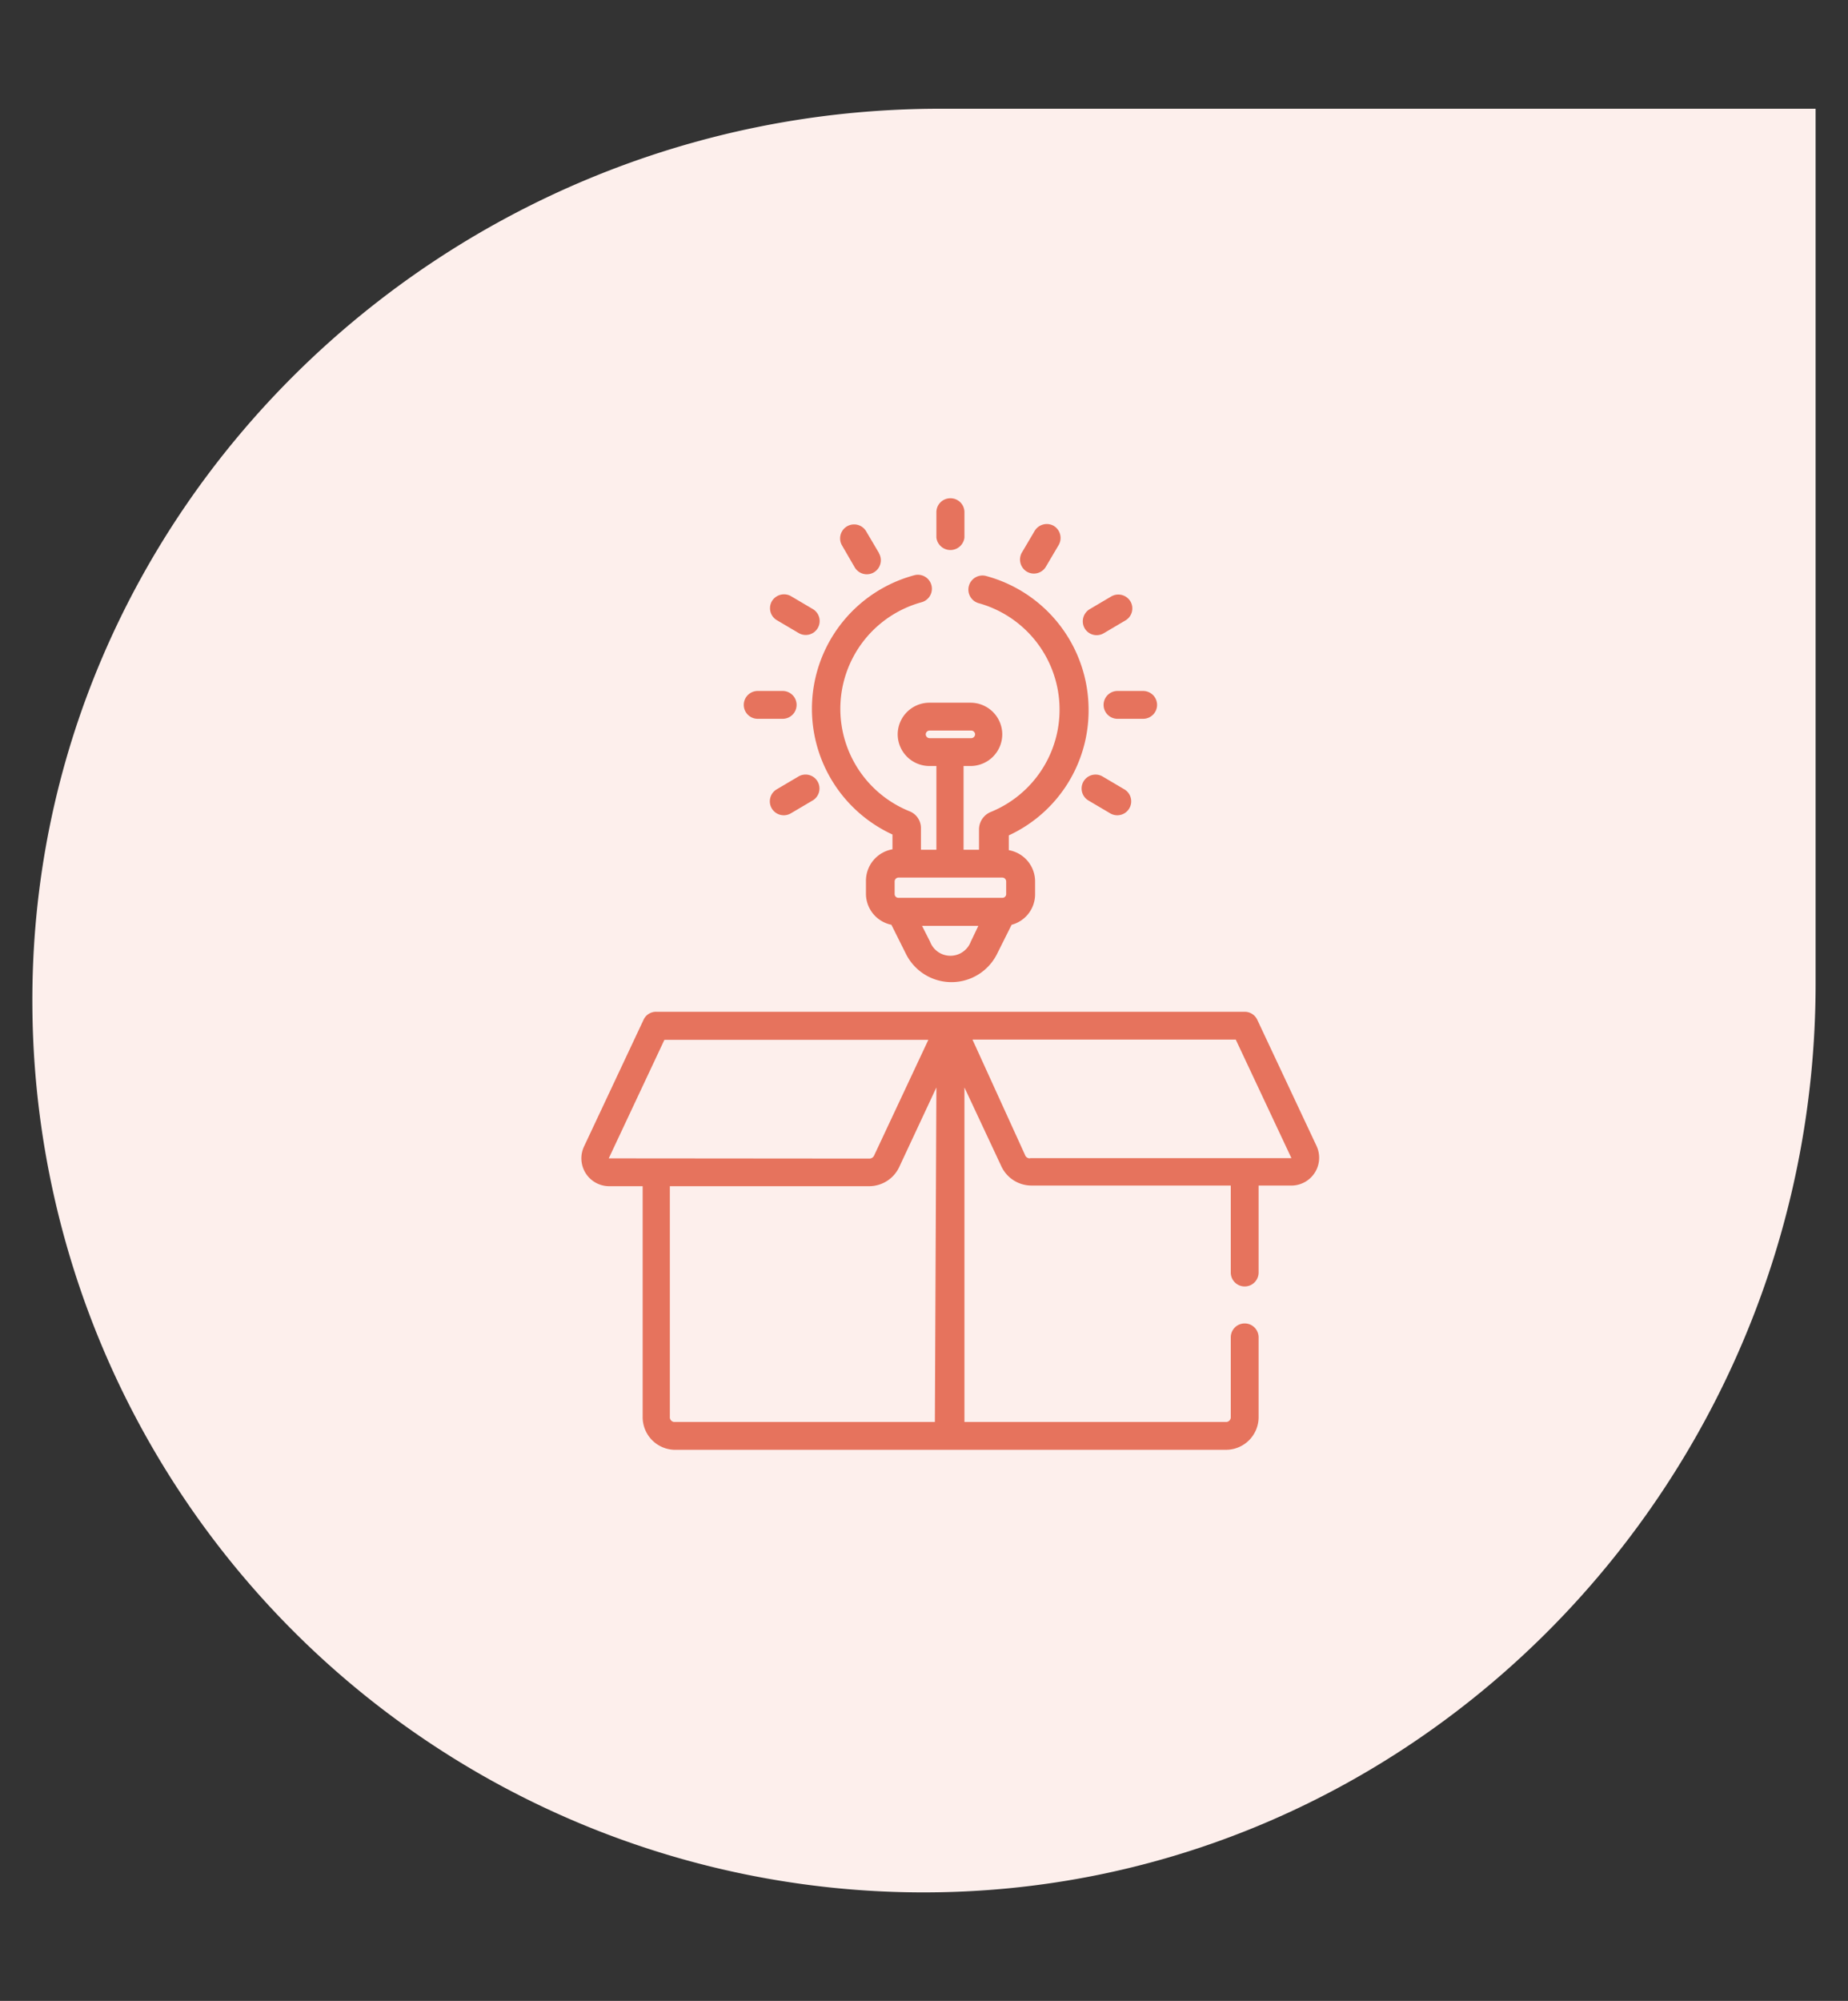
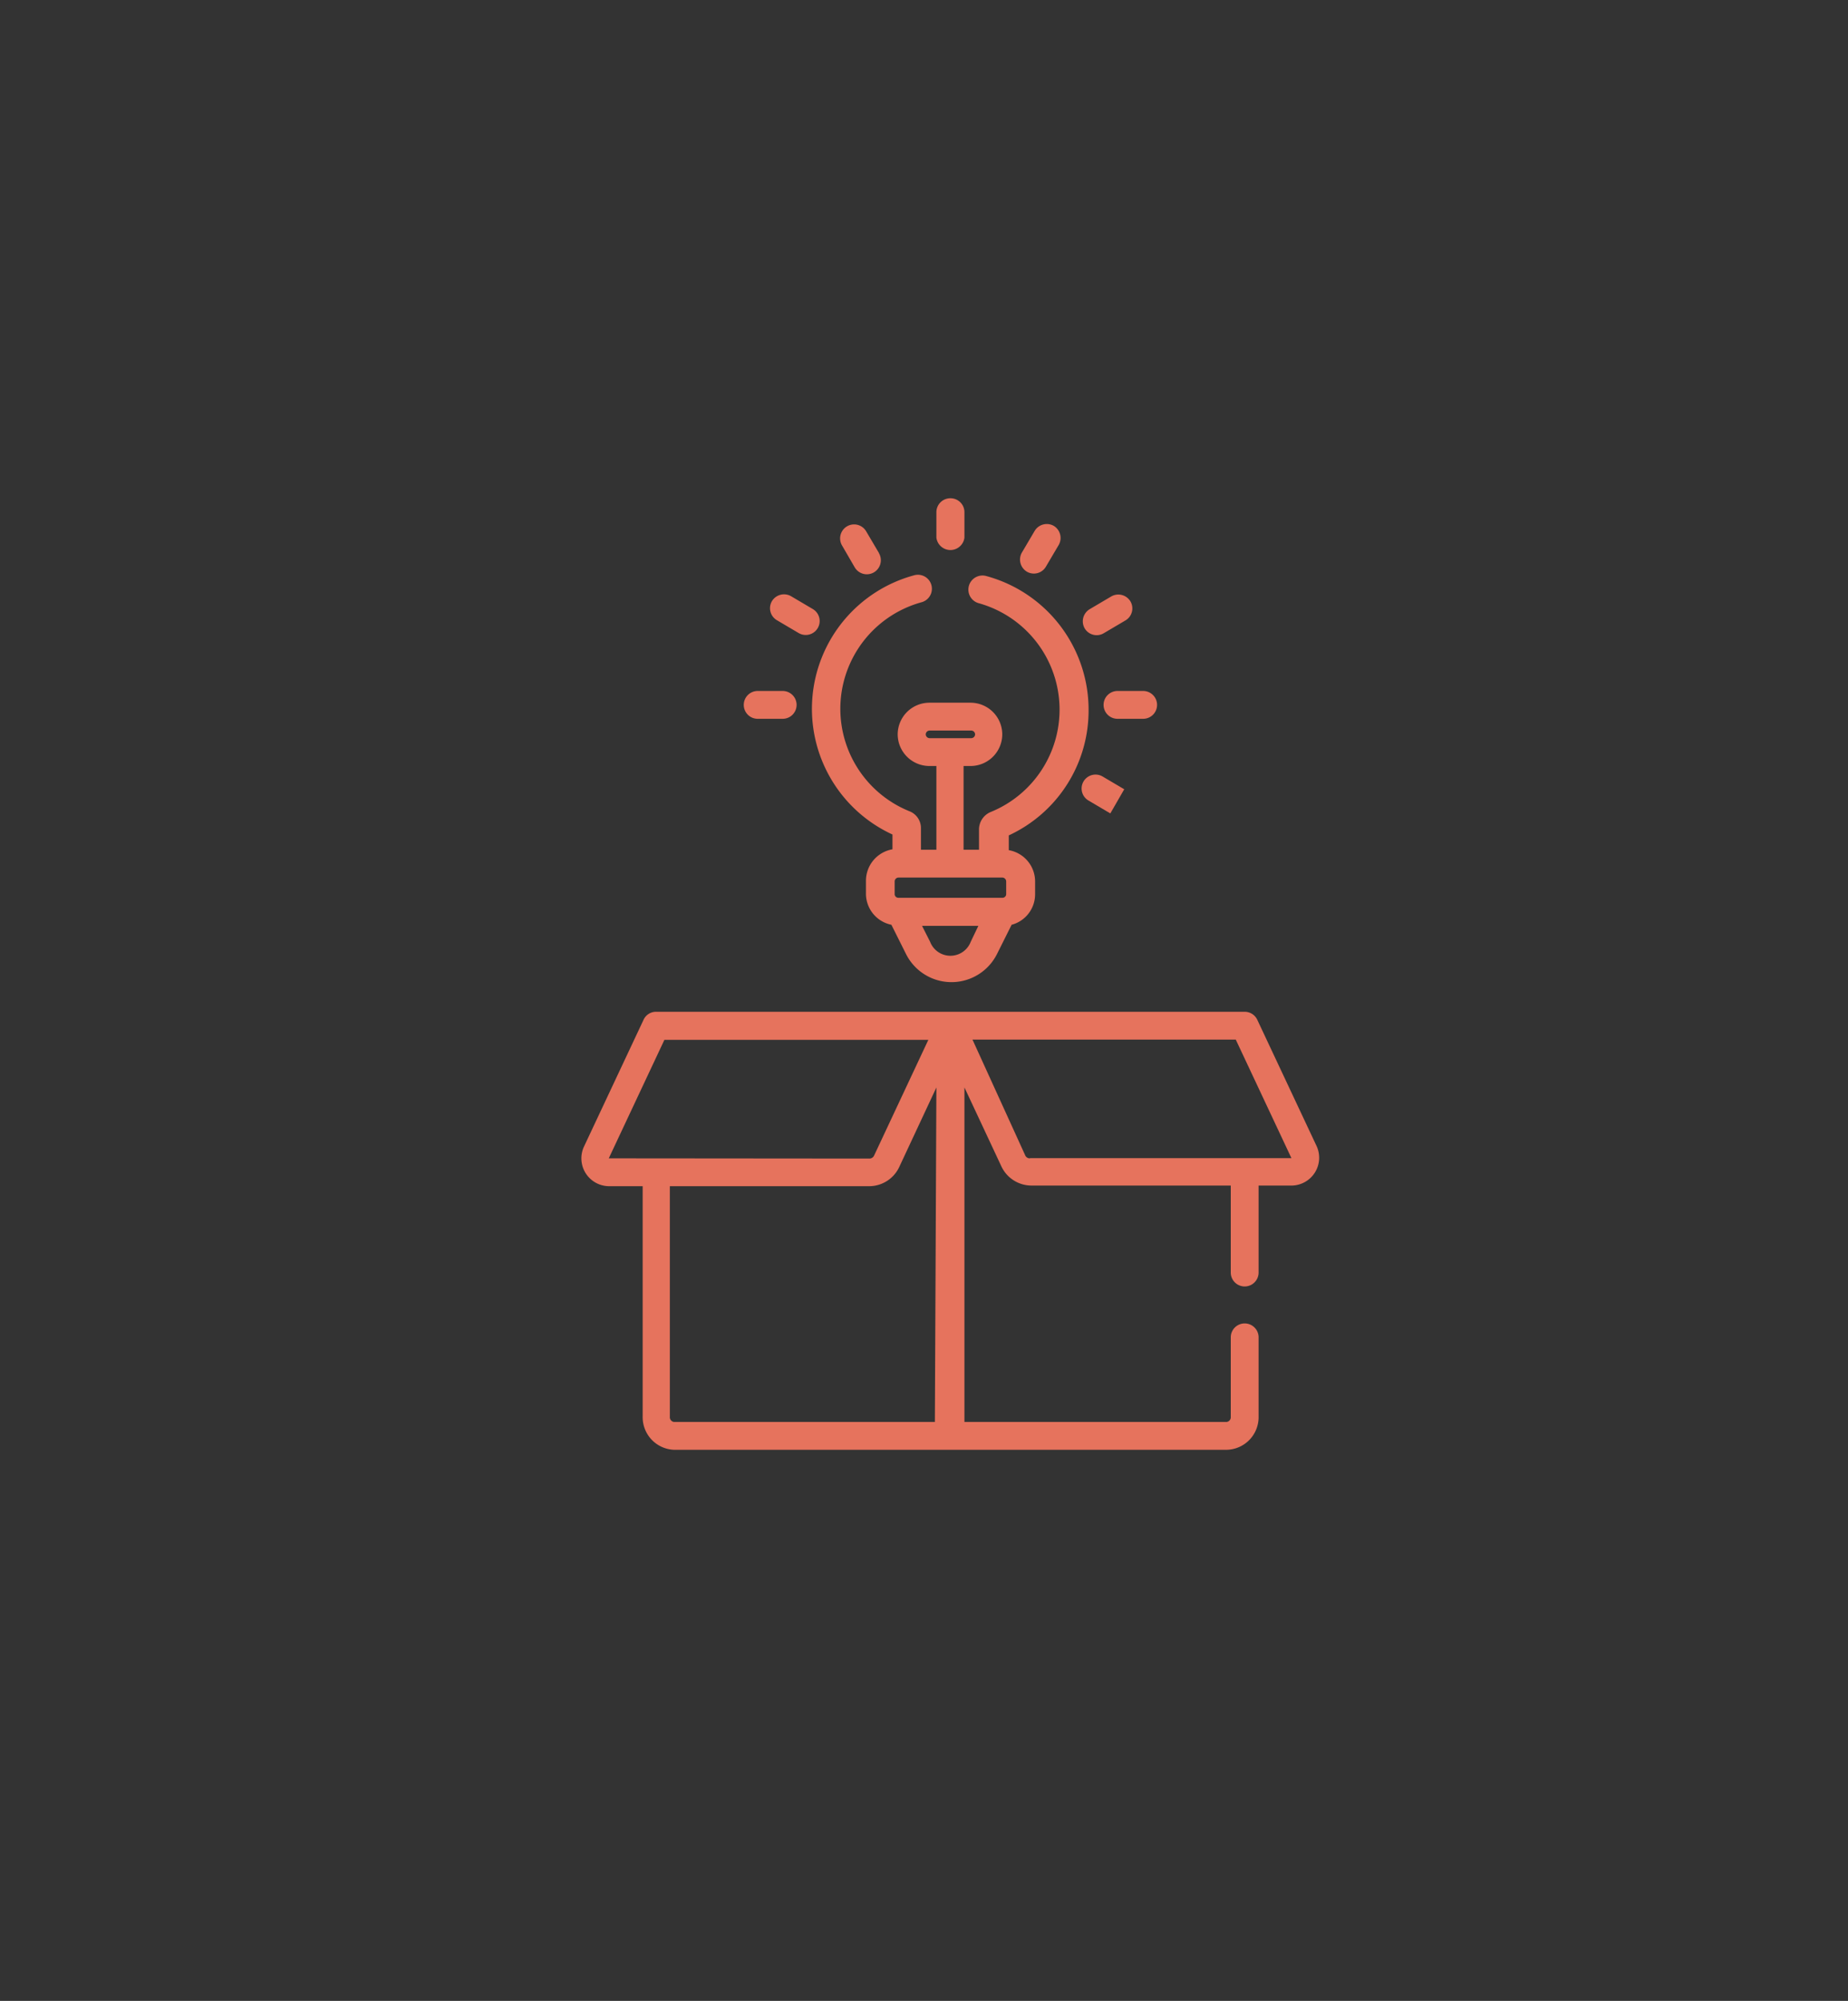
<svg xmlns="http://www.w3.org/2000/svg" id="Layer_1" data-name="Layer 1" viewBox="0 0 85 92">
  <rect x="0" y="0" width="85" height="92" fill="#333333" stroke="none" />
  <defs>
    <style>.cls-1{fill:#fdefec;}.cls-2{fill:#e6735d;}</style>
  </defs>
  <title>athena</title>
-   <path class="cls-1" d="M83.51,5V45.22c0,22.89-18.41,41.94-41.3,41.79A41,41,0,0,1,1.49,46.34C1.29,23.44,20.34,5,43.24,5H83.48S83.51,5,83.51,5Z" />
  <path class="cls-2" d="M60.56,52.7l-2.73-5.81a.64.64,0,0,0-.58-.37H30.18a.63.63,0,0,0-.58.37L26.87,52.7A1.28,1.28,0,0,0,28,54.54h1.56v10.6A1.5,1.5,0,0,0,31,66.66H56.42a1.5,1.5,0,0,0,1.47-1.52V61.49a.64.64,0,0,0-1.28,0v3.65a.22.22,0,0,1-.19.24H44.36V50l1.7,3.63a1.53,1.53,0,0,0,1.36.88h9.19v4a.64.64,0,0,0,1.28,0v-4h1.56A1.28,1.28,0,0,0,60.56,52.7ZM28,53.26h0l2.56-5.45H42.7l-2.49,5.31a.24.24,0,0,1-.2.15Zm15,12.12H31a.22.22,0,0,1-.19-.24V54.54H40a1.53,1.53,0,0,0,1.36-.88L43.07,50Zm4.35-12.12a.23.23,0,0,1-.2-.15L44.73,47.8H56.84l2.56,5.45h-12Z" />
  <path class="cls-2" d="M36,31.77H34.85a.64.64,0,0,0-.64.64.64.64,0,0,0,.64.64H36a.64.64,0,0,0,.64-.64A.64.64,0,0,0,36,31.77Z" />
  <path class="cls-2" d="M52.58,31.77H51.4a.64.64,0,0,0-.64.64.64.64,0,0,0,.64.64h1.18a.64.64,0,0,0,.64-.64A.64.64,0,0,0,52.58,31.77Z" />
-   <path class="cls-2" d="M37.61,35.94a.64.64,0,0,0-.88-.24l-1,.59a.64.64,0,1,0,.64,1.11l1-.59A.64.64,0,0,0,37.61,35.94Z" />
  <path class="cls-2" d="M52,27.66a.65.65,0,0,0-.88-.24l-1,.59a.65.65,0,0,0-.23.88.64.64,0,0,0,.87.23l1-.59A.64.64,0,0,0,52,27.66Z" />
  <path class="cls-2" d="M48.47,24.18a.65.65,0,0,0-.88.23l-.59,1a.65.65,0,0,0,.24.88.64.64,0,0,0,.87-.24l.59-1A.65.65,0,0,0,48.47,24.18Z" />
  <path class="cls-2" d="M43.71,22.91a.64.64,0,0,0-.64.64v1.17a.65.65,0,0,0,1.29,0V23.55A.64.64,0,0,0,43.71,22.91Z" />
  <path class="cls-2" d="M40.43,25.43l-.59-1a.64.64,0,1,0-1.11.65l.58,1a.64.64,0,1,0,1.12-.64Z" />
-   <path class="cls-2" d="M51.71,36.29l-1-.59a.64.64,0,0,0-.64,1.11l1,.59a.64.64,0,1,0,.64-1.11Z" />
+   <path class="cls-2" d="M51.71,36.29l-1-.59a.64.64,0,0,0-.64,1.11l1,.59Z" />
  <path class="cls-2" d="M37.38,28l-1-.59a.65.65,0,0,0-.88.24.64.64,0,0,0,.24.87l1,.59A.64.64,0,0,0,37.38,28Z" />
  <path class="cls-2" d="M50.07,32.62a6.37,6.37,0,0,0-4.69-6.13A.64.64,0,1,0,45,27.73a5.08,5.08,0,0,1,.58,9.6.87.87,0,0,0-.55.81v.93h-.71V35.22h.32a1.46,1.46,0,0,0,1.46-1.45v0a1.46,1.46,0,0,0-1.46-1.46H42.75a1.46,1.46,0,0,0-1.46,1.46v0a1.46,1.46,0,0,0,1.46,1.45h.32v3.85h-.71v-1a.83.83,0,0,0-.53-.77,5.08,5.08,0,0,1,.56-9.61.64.64,0,0,0-.34-1.24,6.36,6.36,0,0,0-1,11.92v.68a1.47,1.47,0,0,0-1.22,1.44v.58A1.46,1.46,0,0,0,41,42.52l.68,1.36a2.34,2.34,0,0,0,4.17,0l.68-1.36a1.45,1.45,0,0,0,1.08-1.41v-.58a1.46,1.46,0,0,0-1.21-1.44v-.68A6.32,6.32,0,0,0,50.07,32.62Zm-7.32,1.32a.18.18,0,0,1-.17-.17v0a.18.18,0,0,1,.17-.18h1.93a.18.18,0,0,1,.17.18v0a.18.18,0,0,1-.17.17Zm1.9,9.36a1,1,0,0,1-1.87,0l-.37-.73H45Zm1.63-2.19a.17.17,0,0,1-.17.17H41.32a.17.17,0,0,1-.17-.17v-.58a.18.18,0,0,1,.17-.18h4.79a.18.18,0,0,1,.17.18Z" />
</svg>